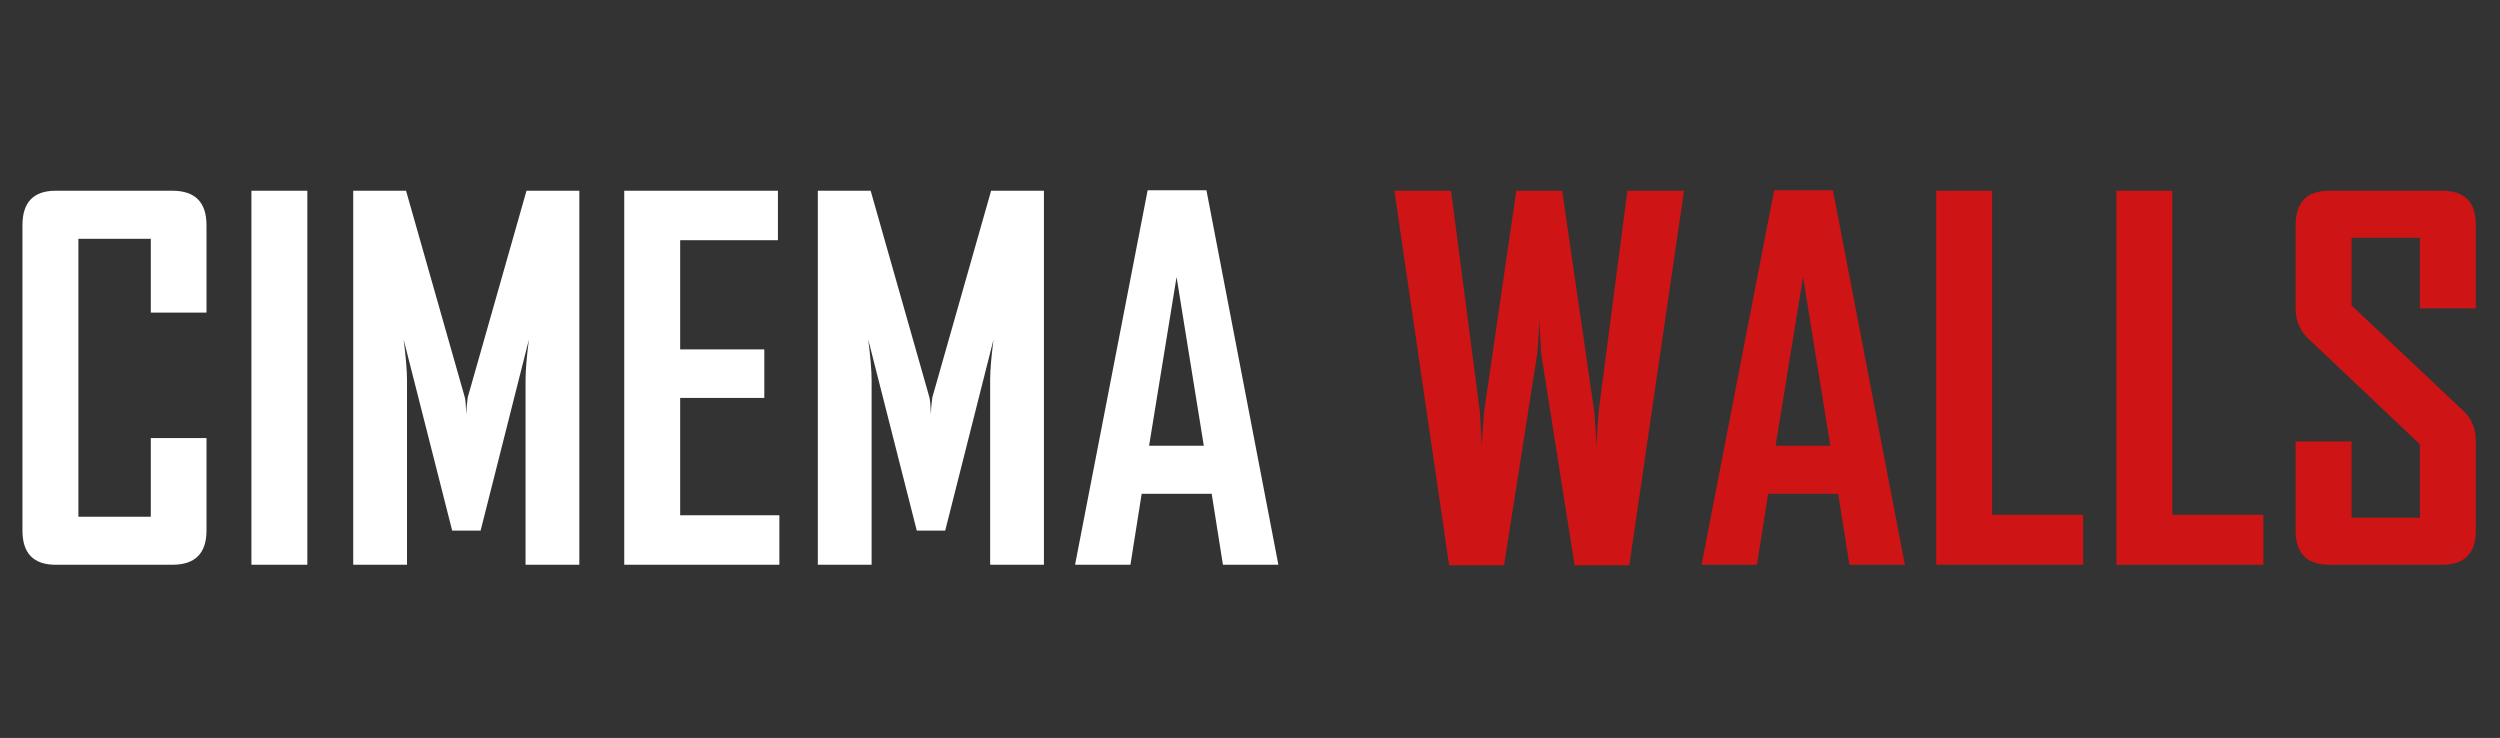
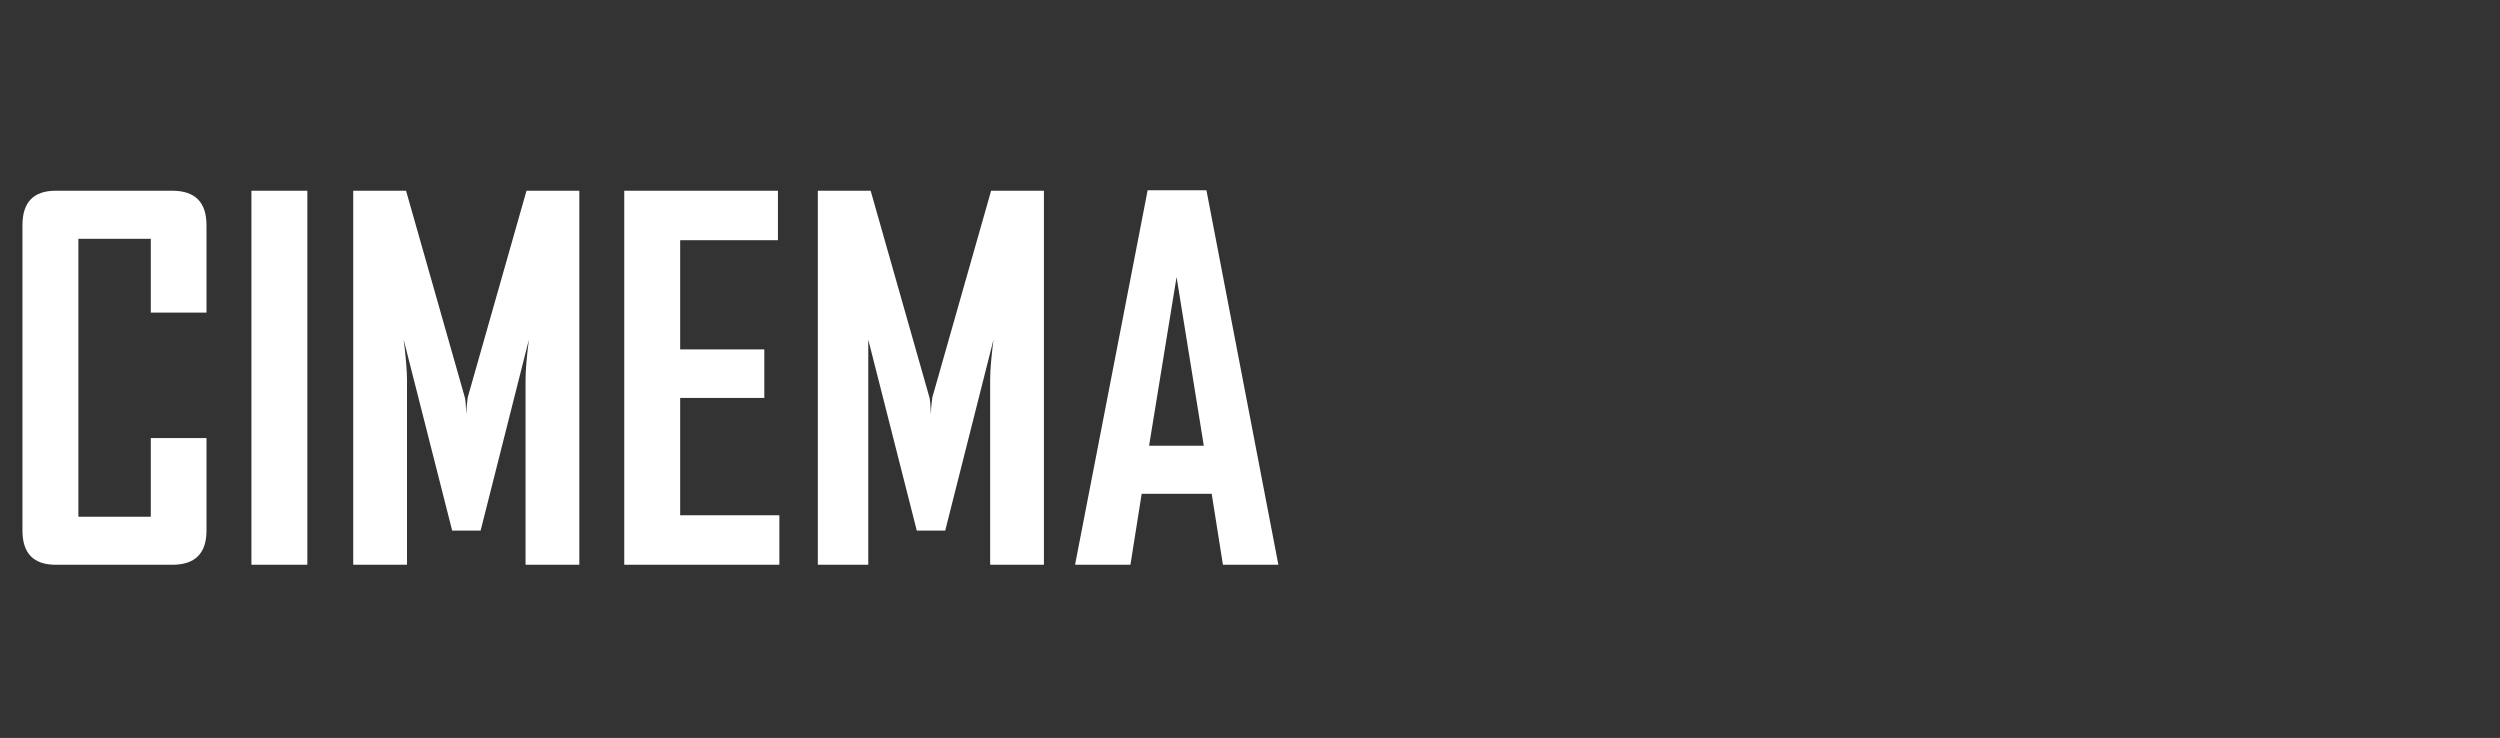
<svg xmlns="http://www.w3.org/2000/svg" width="332" height="98" viewBox="0 0 332 98" fill="none">
  <rect x="0" y="0" width="332" height="98" fill="#333333" stroke="none" />
-   <path d="M27.422 70.461C27.422 73.487 25.909 75 22.883 75H7.395C4.454 75 2.983 73.487 2.983 70.461V29.9C2.983 26.853 4.454 25.33 7.395 25.33H22.883C25.909 25.33 27.422 26.853 27.422 29.9V41.516H20.027V31.709H10.41V68.621H20.027V58.179H27.422V70.461ZM40.815 75H33.389V25.33H40.815V75ZM76.934 75H69.793V50.498C69.793 49.207 69.941 47.409 70.237 45.102L63.826 70.461H60.049L53.606 45.102C53.902 47.451 54.05 49.25 54.05 50.498V75H46.909V25.33H53.923L61.731 52.783C61.816 53.079 61.879 53.831 61.921 55.037C61.921 54.508 61.985 53.757 62.112 52.783L69.919 25.33H76.934V75ZM103.499 75H82.9V25.33H103.308V31.899H90.327V46.404H101.499V52.847H90.327V68.43H103.499V75ZM138.633 75H131.492V50.498C131.492 49.207 131.64 47.409 131.936 45.102L125.525 70.461H121.748L115.305 45.102C115.601 47.451 115.75 49.25 115.75 50.498V75H108.608V25.33H115.623L123.43 52.783C123.515 53.079 123.578 53.831 123.621 55.037C123.621 54.508 123.684 53.757 123.811 52.783L131.619 25.33H138.633V75ZM169.768 75H162.405L160.913 65.574H151.614L150.122 75H142.791V74.873L152.407 25.266H160.215L169.768 75ZM159.866 59.194L156.248 36.787L152.598 59.194H159.866Z" fill="white" />
-   <path d="M223.641 25.33L216.373 75.064H209.105L204.662 46.912C204.619 45.896 204.535 44.383 204.408 42.373C204.408 43.389 204.323 44.901 204.154 46.912L199.742 75.064H192.442L185.174 25.33H192.696L196.537 54.783C196.6 55.798 196.685 57.311 196.791 59.321C196.812 58.306 196.907 56.793 197.076 54.783L201.361 25.33H207.455L211.739 54.783C211.803 55.798 211.898 57.311 212.025 59.321C212.046 58.306 212.131 56.793 212.279 54.783L216.119 25.33H223.641ZM252.967 75H245.604L244.112 65.574H234.813L233.321 75H225.99V74.873L235.606 25.266H243.414L252.967 75ZM243.065 59.194L239.447 36.787L235.797 59.194H243.065ZM276.644 75H257.125V25.33H264.552V68.367H276.644V75ZM300.575 75H281.056V25.33H288.482V68.367H300.575V75ZM328.79 70.461C328.79 73.487 327.288 75 324.283 75H309.334C306.351 75 304.859 73.487 304.859 70.461V58.623H312.286V68.748H321.363V59.004L306.478 44.912C305.399 43.875 304.859 42.553 304.859 40.945V29.9C304.859 26.853 306.351 25.33 309.334 25.33H324.283C327.288 25.33 328.79 26.832 328.79 29.836V40.945H321.363V31.582H312.286V40.564L327.171 54.592C328.25 55.608 328.79 56.952 328.79 58.623V70.461Z" fill="#CE1414" />
+   <path d="M27.422 70.461C27.422 73.487 25.909 75 22.883 75H7.395C4.454 75 2.983 73.487 2.983 70.461V29.9C2.983 26.853 4.454 25.33 7.395 25.33H22.883C25.909 25.33 27.422 26.853 27.422 29.9V41.516H20.027V31.709H10.41V68.621H20.027V58.179H27.422V70.461ZM40.815 75H33.389V25.33H40.815V75ZM76.934 75H69.793V50.498C69.793 49.207 69.941 47.409 70.237 45.102L63.826 70.461H60.049L53.606 45.102C53.902 47.451 54.05 49.25 54.05 50.498V75H46.909V25.33H53.923L61.731 52.783C61.816 53.079 61.879 53.831 61.921 55.037C61.921 54.508 61.985 53.757 62.112 52.783L69.919 25.33H76.934V75ZM103.499 75H82.9V25.33H103.308V31.899H90.327V46.404H101.499V52.847H90.327V68.43H103.499V75ZM138.633 75H131.492V50.498C131.492 49.207 131.64 47.409 131.936 45.102L125.525 70.461H121.748L115.305 45.102V75H108.608V25.33H115.623L123.43 52.783C123.515 53.079 123.578 53.831 123.621 55.037C123.621 54.508 123.684 53.757 123.811 52.783L131.619 25.33H138.633V75ZM169.768 75H162.405L160.913 65.574H151.614L150.122 75H142.791V74.873L152.407 25.266H160.215L169.768 75ZM159.866 59.194L156.248 36.787L152.598 59.194H159.866Z" fill="white" />
</svg>